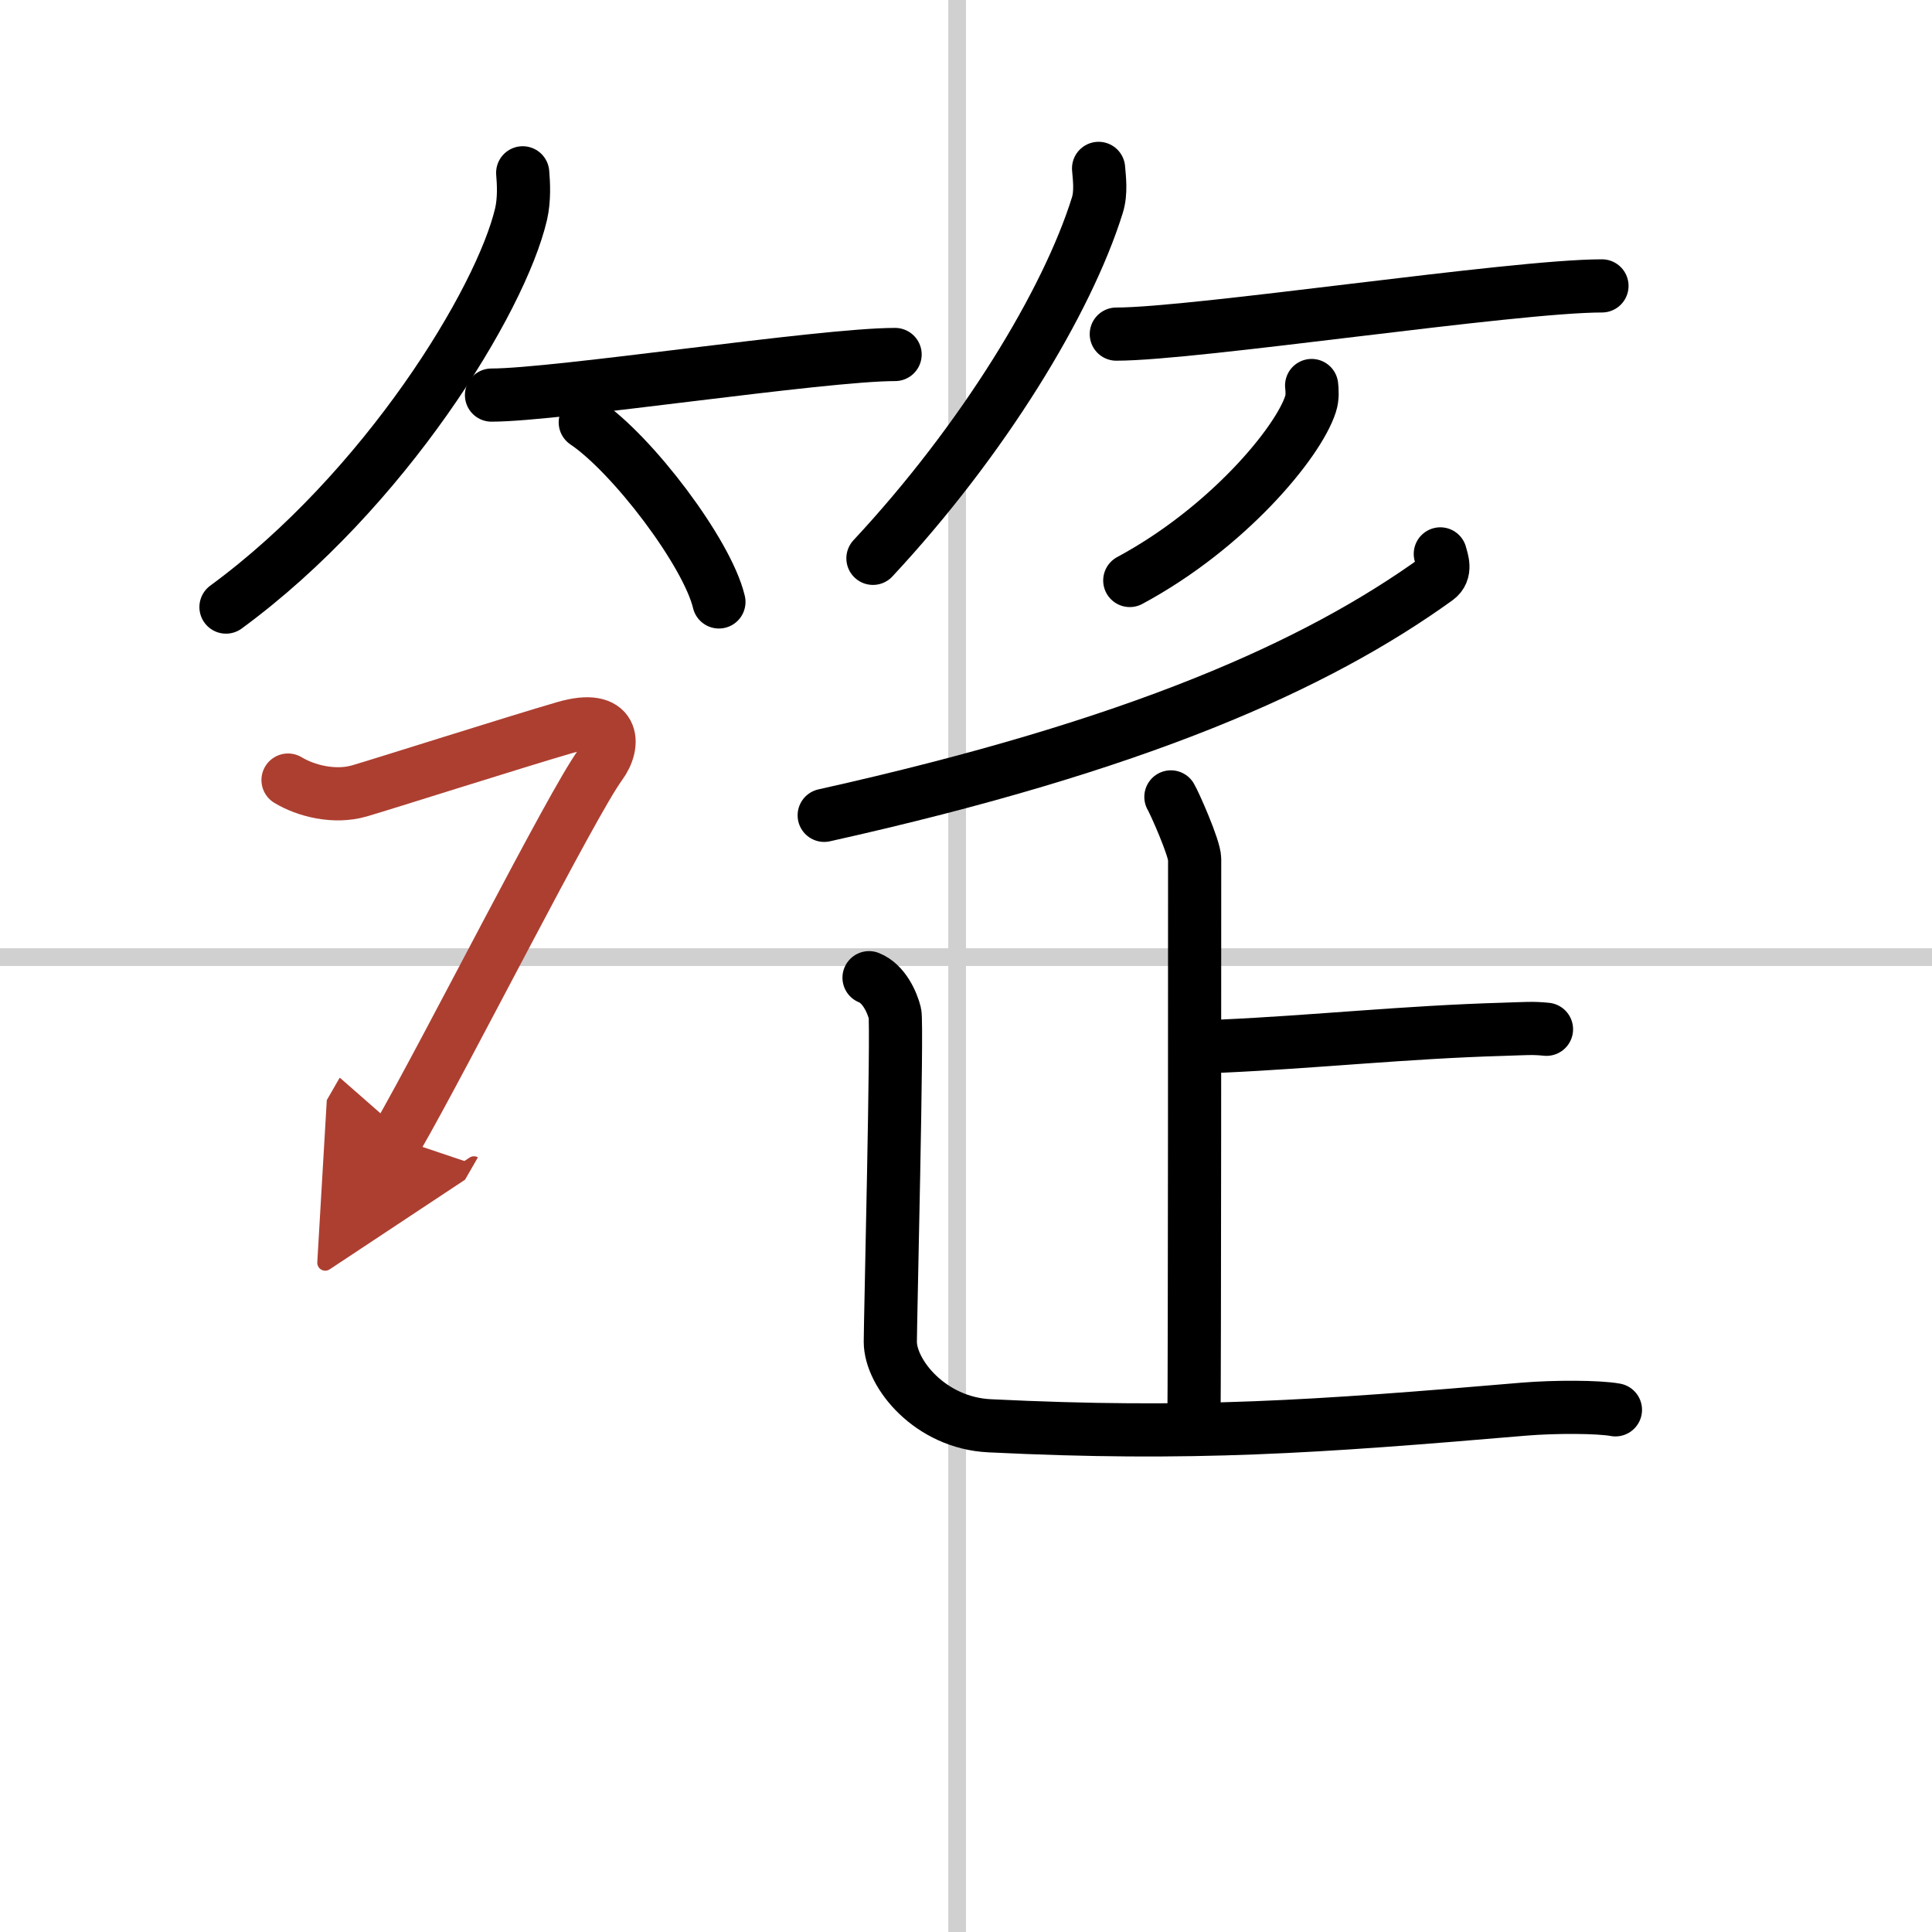
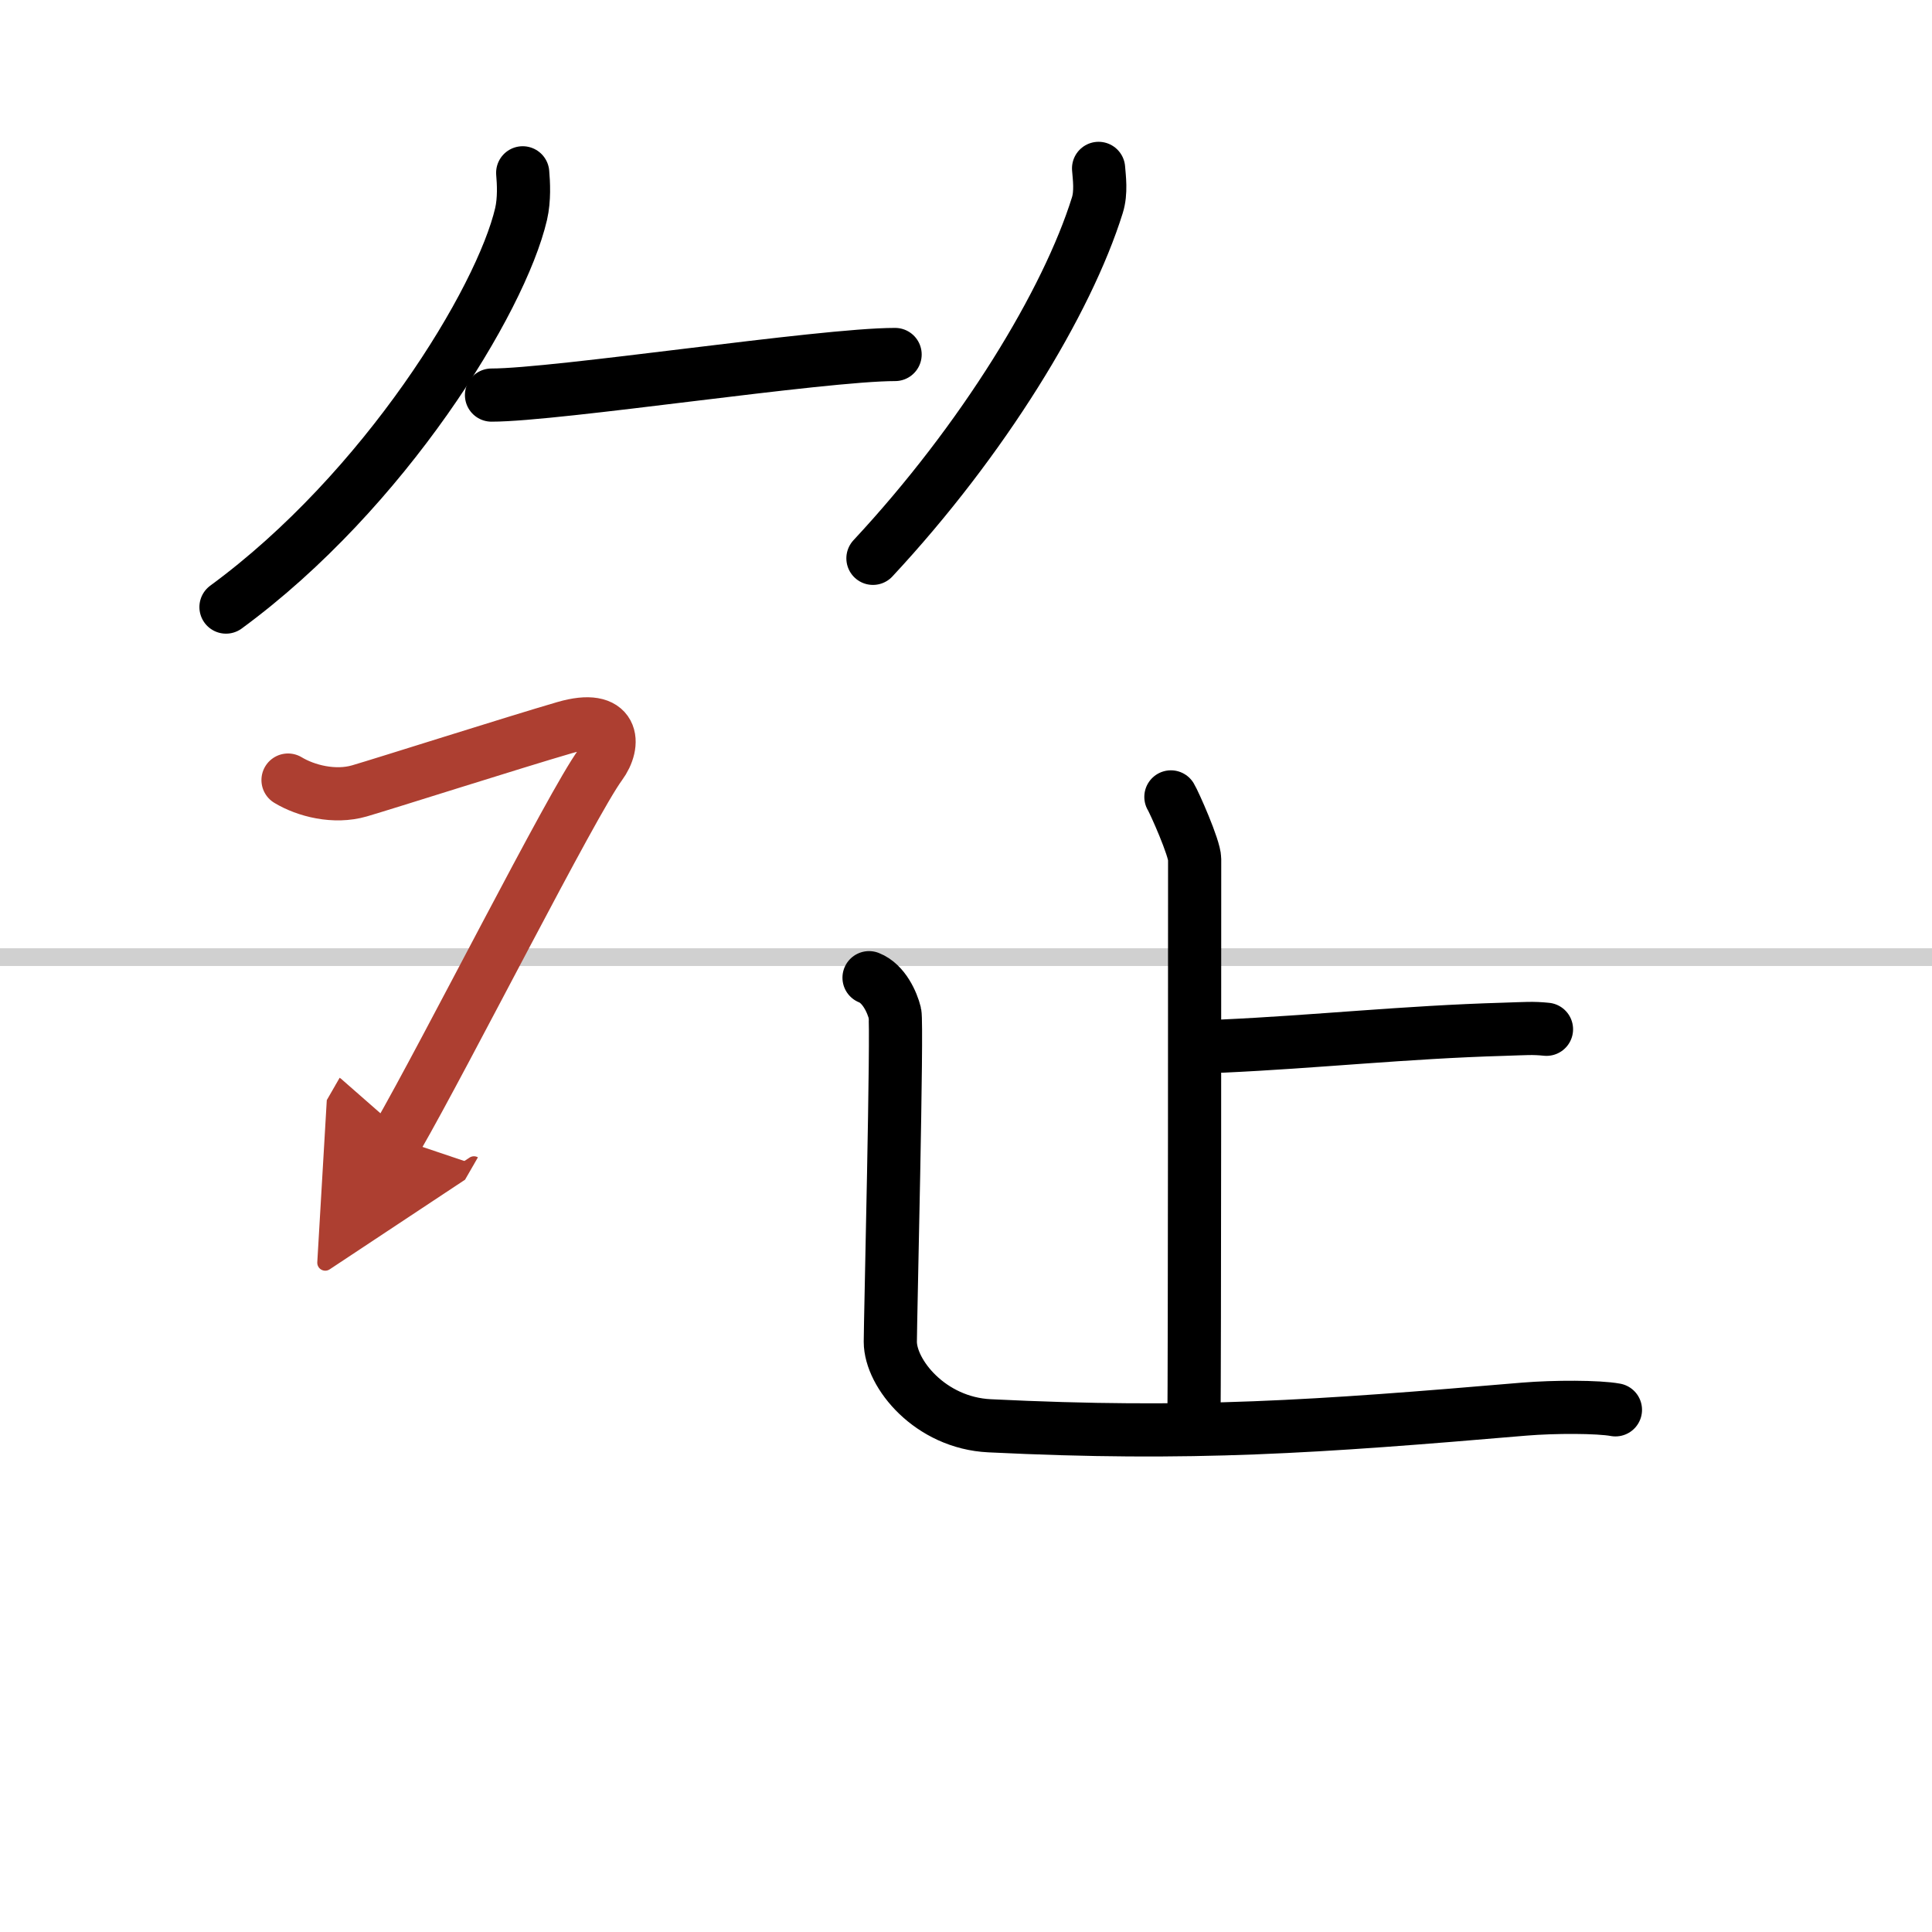
<svg xmlns="http://www.w3.org/2000/svg" width="400" height="400" viewBox="0 0 109 109">
  <defs>
    <marker id="a" markerWidth="4" orient="auto" refX="1" refY="5" viewBox="0 0 10 10">
      <polyline points="0 0 10 5 0 10 1 5" fill="#ad3f31" stroke="#ad3f31" />
    </marker>
  </defs>
  <g fill="none" stroke="#000" stroke-linecap="round" stroke-linejoin="round" stroke-width="3">
    <rect width="100%" height="100%" fill="#fff" stroke="#fff" />
-     <line x1="54" x2="54" y2="109" stroke="#d0d0d0" stroke-width="1" />
    <line x2="109" y1="54" y2="54" stroke="#d0d0d0" stroke-width="1" />
    <path d="m29.49 9.75c0.05 0.58 0.1 1.49-0.09 2.32-1.14 4.89-7.69 15.61-16.65 22.18" />
    <path d="m27.73 22.29c3.71 0 18.61-2.29 22.77-2.29" />
-     <path d="m33.02 23.83c2.66 1.79 6.88 7.35 7.54 10.13" />
    <path d="m61.98 9.5c0.04 0.52 0.16 1.35-0.07 2.08-1.7 5.45-6.42 13.22-12.66 19.92" />
-     <path d="m62.98 18.85c4.49 0 22.36-2.72 27.4-2.72" />
-     <path d="m74 21.75c0.03 0.26 0.06 0.67-0.06 1.04-0.7 2.19-4.71 7.01-10.2 9.96" />
-     <path d="m81.26 31.25c0.09 0.35 0.36 1-0.19 1.4-6.8 4.9-16.85 9.4-34.57 13.35" />
    <path d="m66.06 44.96c0.19 0.31 1.34 2.89 1.34 3.51 0 3.03 0 28.19-0.04 32.06" />
    <path d="m68.95 59.02c5.28-0.24 10.33-0.79 15.88-0.95 1.29-0.04 1.62-0.08 2.42 0" />
    <path d="m49.03 55.16c0.84 0.33 1.31 1.4 1.46 2.01s-0.26 17.38-0.26 18.53c0 1.8 2.25 4.58 5.6 4.74 11.42 0.56 18.42 0.06 30.17-0.94 1.7-0.14 4.17-0.14 5.14 0.04" />
    <path d="m16.25 44.01c1.01 0.61 2.62 1.02 4.03 0.61s8.76-2.75 11.58-3.57 2.88 0.92 2.01 2.1c-1.61 2.19-8.66 16.17-11.48 21.07" marker-end="url(#a)" stroke="#ad3f31" />
  </g>
</svg>